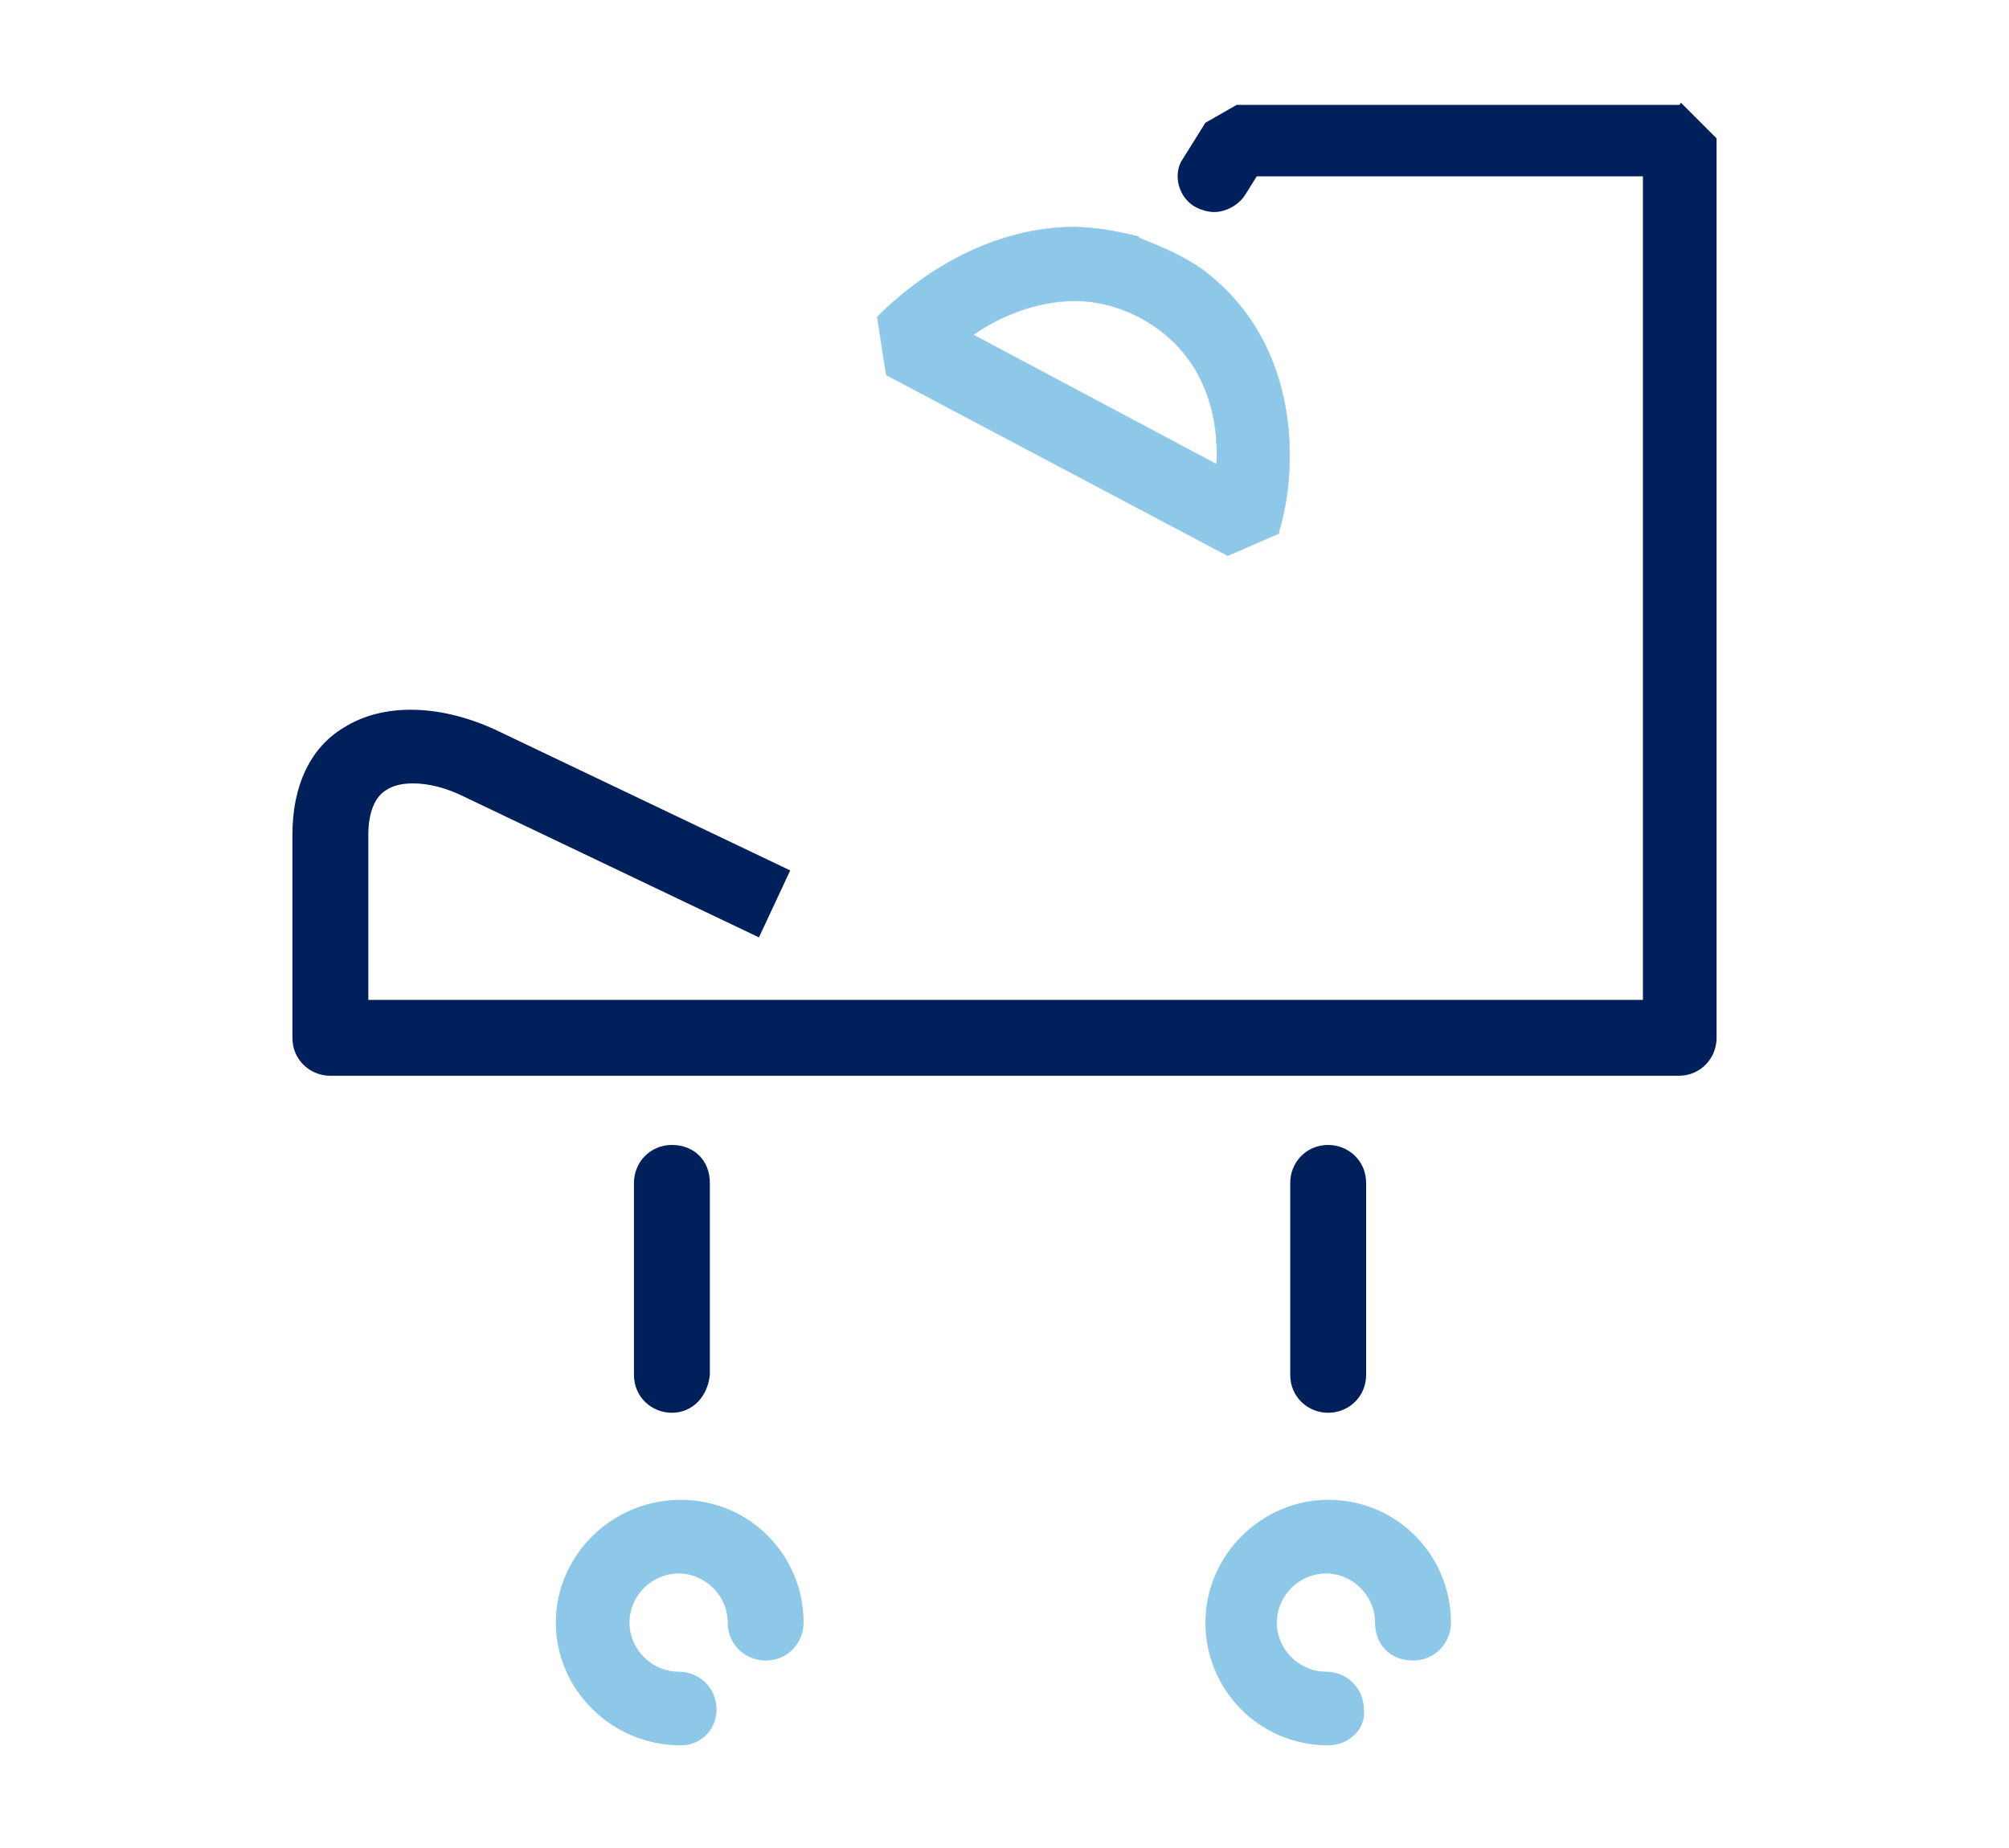
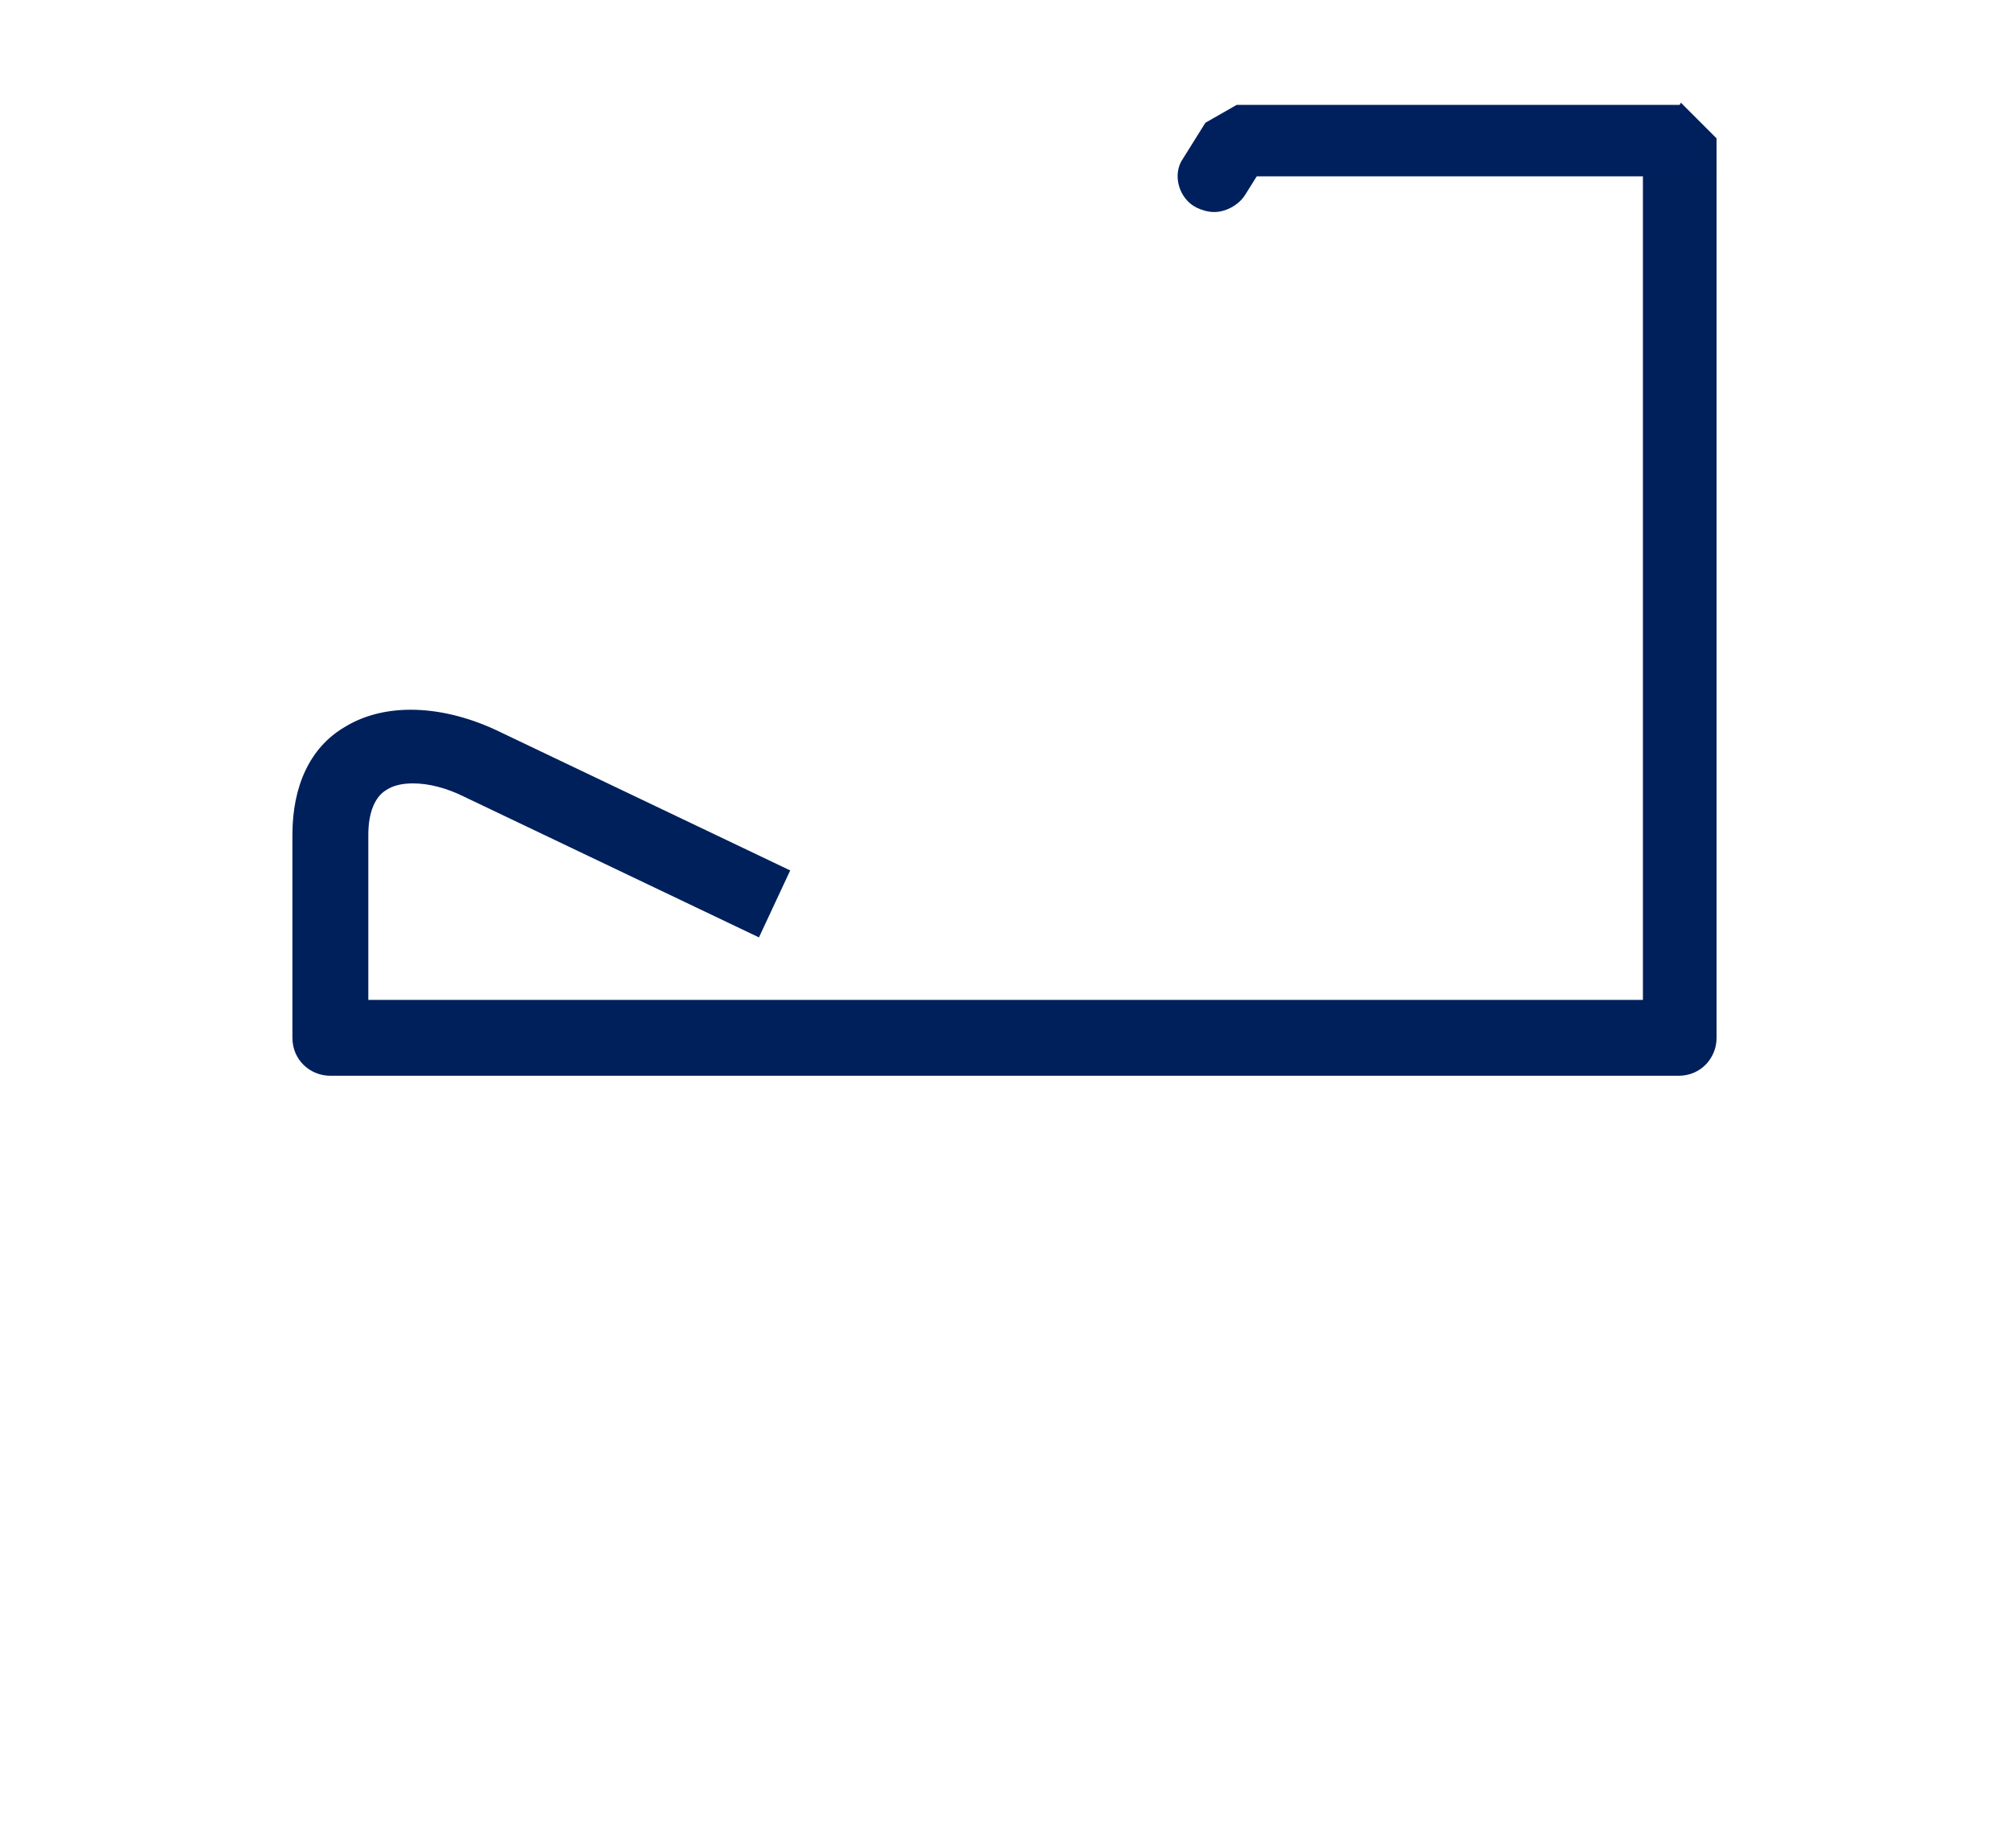
<svg xmlns="http://www.w3.org/2000/svg" version="1.1" id="Layer_1" x="0px" y="0px" viewBox="0 0 90 82.8" style="enable-background:new 0 0 90 82.8;" xml:space="preserve">
  <style type="text/css">
	.st0{fill:#8DC8E8;}
	.st1{fill:#00205B;}
	.st2{fill:#8DC8E8;stroke:#8DC8E8;stroke-width:1.936889e-02;stroke-miterlimit:10;}
	.st3{fill:#00205D;}
</style>
  <g>
    <g>
-       <path class="st0" d="M30.5,78.2c-3.1,0-5.6-2.5-5.6-5.5s2.5-5.5,5.6-5.5s5.5,2.5,5.5,5.5c0,0.9-0.7,1.7-1.7,1.7    c-0.9,0-1.7-0.7-1.7-1.7c0-1.2-1-2.2-2.2-2.2s-2.2,1-2.2,2.2s1,2.2,2.2,2.2c0.9,0,1.7,0.7,1.7,1.7C32.1,77.5,31.4,78.2,30.5,78.2z    " />
-     </g>
+       </g>
    <g>
-       <path class="st0" d="M59.5,78.2c-3.1,0-5.5-2.5-5.5-5.5s2.5-5.5,5.5-5.5c3.1,0,5.5,2.5,5.5,5.5c0,0.9-0.7,1.7-1.7,1.7    s-1.7-0.7-1.7-1.7c0-1.2-1-2.2-2.2-2.2s-2.2,1-2.2,2.2s1,2.2,2.2,2.2c0.9,0,1.7,0.7,1.7,1.7C61.2,77.5,60.4,78.2,59.5,78.2z" />
-     </g>
-     <path class="st1" d="M30.1,63.3c-0.9,0-1.7-0.7-1.7-1.7V53c0-0.9,0.7-1.7,1.7-1.7s1.7,0.7,1.7,1.7v8.6C31.7,62.6,31,63.3,30.1,63.3   z" />
-     <path class="st1" d="M59.5,63.3c-0.9,0-1.7-0.7-1.7-1.7V53c0-0.9,0.7-1.7,1.7-1.7c0.9,0,1.7,0.7,1.7,1.7v8.6   C61.2,62.6,60.4,63.3,59.5,63.3z" />
+       </g>
    <path class="st1" d="M75.3,4.6l1.6,1.6v40.3c0,0.9-0.7,1.7-1.7,1.7H14.8c-0.9,0-1.7-0.7-1.7-1.7v-9.1c0-2.2,0.8-3.9,2.3-4.8   c0.8-0.5,1.8-0.8,3-0.8s2.5,0.3,3.8,0.9L35.4,39L34,42l-13.2-6.3c-0.8-0.4-1.6-0.6-2.3-0.6c-0.5,0-0.9,0.1-1.2,0.3   c-0.5,0.3-0.8,1-0.8,2v7.4h57.1V7.9L75.3,4.6z" />
-     <path class="st2" d="M53.9,12.1c4.5,3.4,4.2,9.1,3.4,11.7v0.1l-2.3,1l-15.3-8.1l-0.4-2.6l0.1-0.1l0.1-0.1c2.4-2.3,5.2-3.6,7.9-3.8   c1.2-0.1,2.4,0.1,3.6,0.4C50.9,10.7,52.5,11.1,53.9,12.1z M54.5,20.8c0.1-1.8-0.3-4.8-3.3-6.5c-1.1-0.6-2.3-0.9-3.5-0.8   c-1.6,0.1-3.1,0.8-4.1,1.5L54.5,20.8z" />
    <path class="st3" d="M76.9,7.9H56.3l-0.5,0.8c-0.3,0.5-0.9,0.8-1.4,0.8c-0.3,0-0.6-0.1-0.8-0.2c-0.8-0.4-1.1-1.5-0.6-2.2l1-1.6   l1.4-0.8h20C75.3,4.6,76.9,7.9,76.9,7.9z" />
  </g>
</svg>